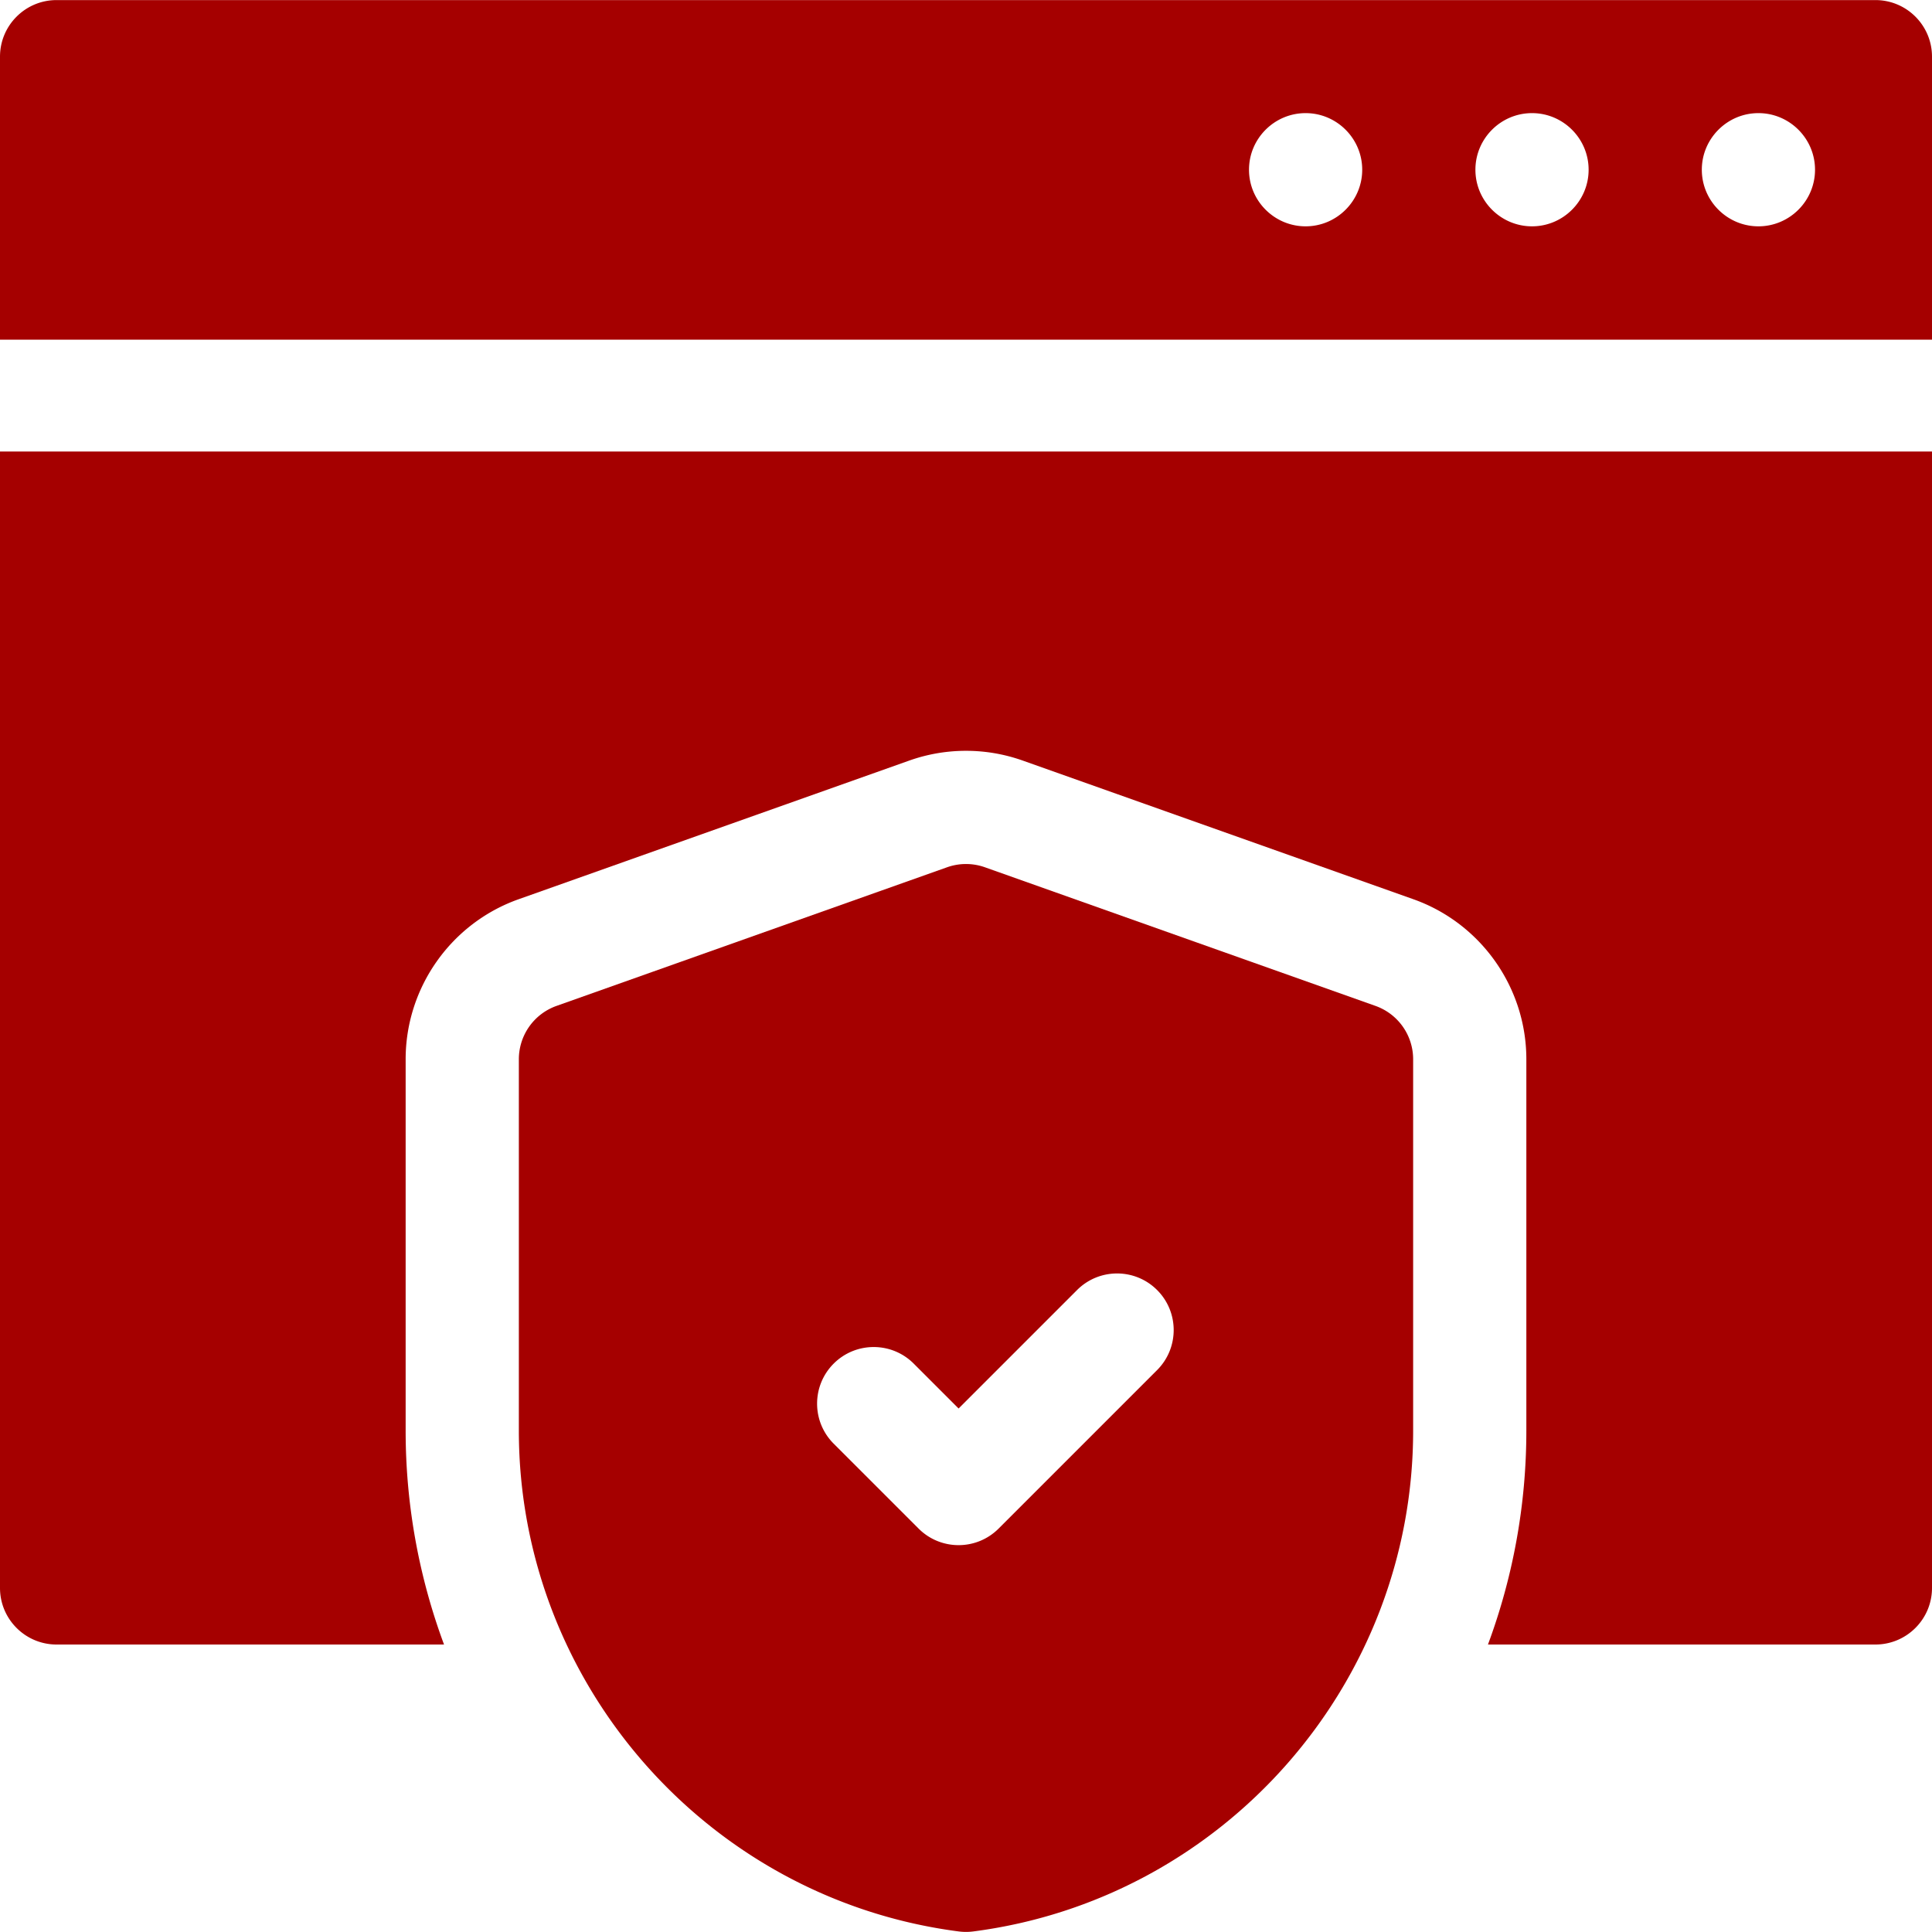
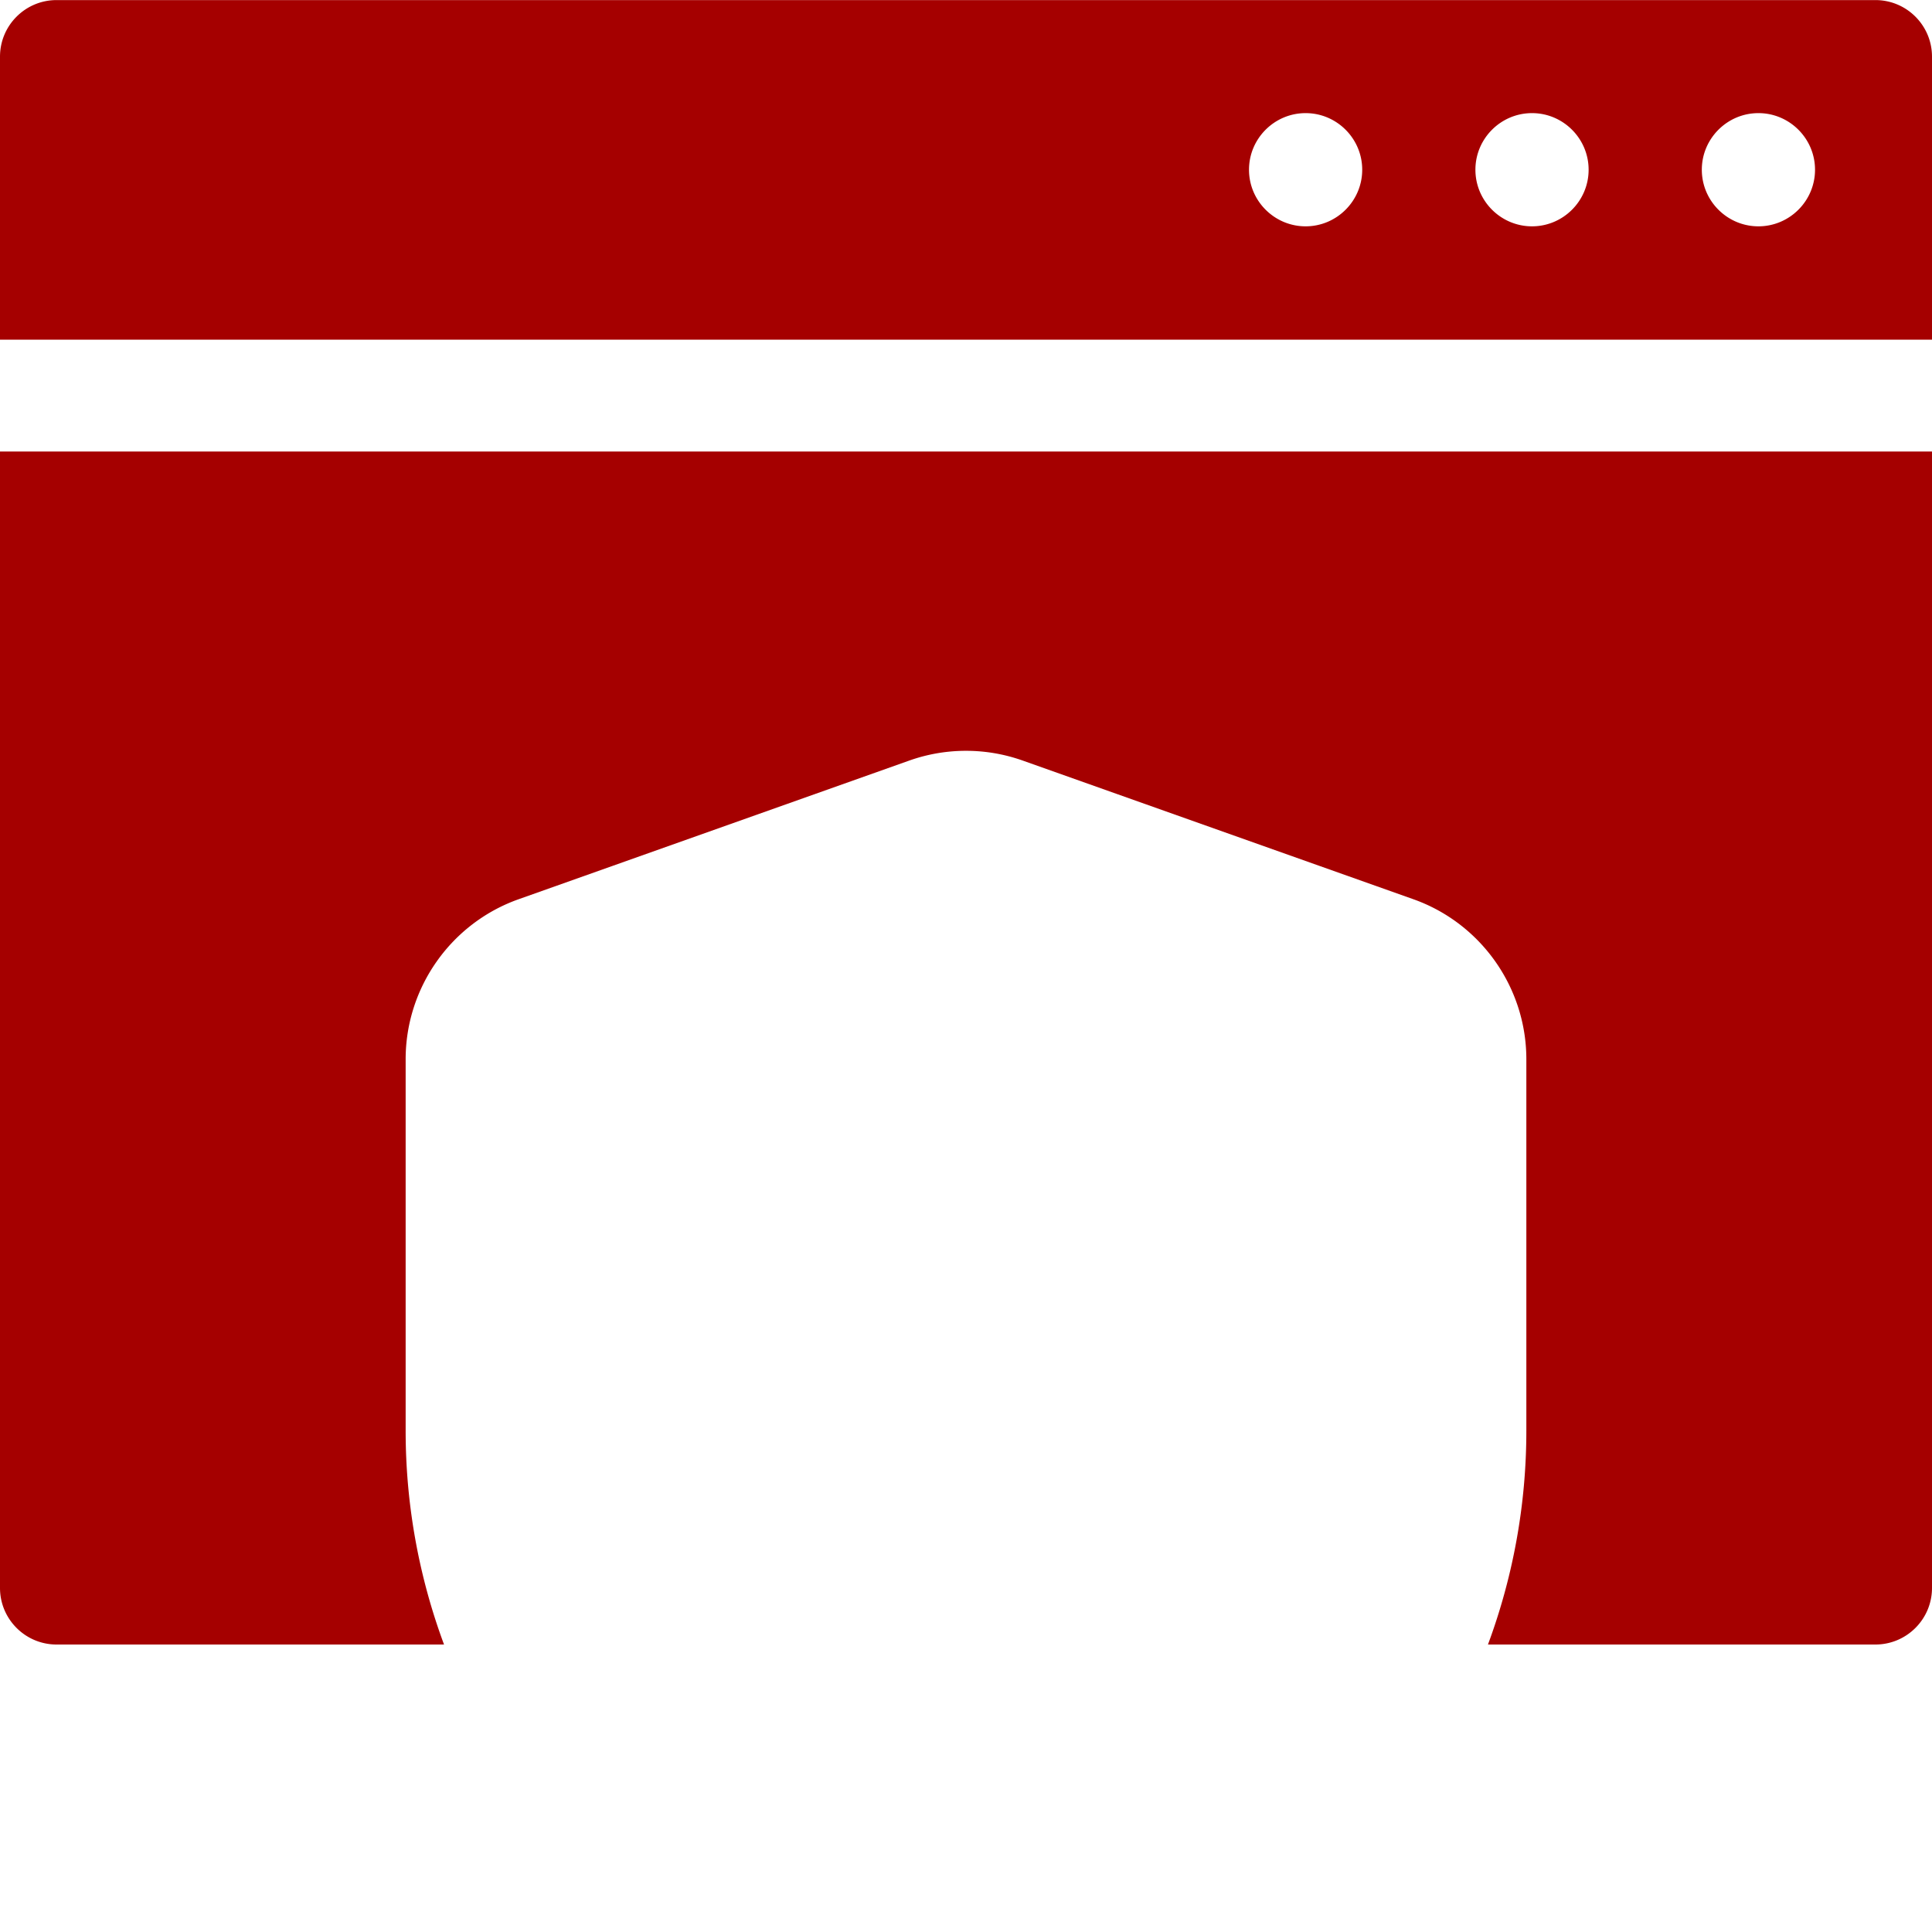
<svg xmlns="http://www.w3.org/2000/svg" version="1.1" width="512" height="512" x="0" y="0" viewBox="0 0 512 512" style="enable-background:new 0 0 512 512" xml:space="preserve" class="">
  <g>
    <path d="M497 .021H15c-8.284 0-15 6.716-15 15v75h512v-75c0-8.284-6.716-15-15-15zM346 59.979c-8.262 0-15-6.738-15-15s6.738-15 15-15 15 6.739 15 15c.001 8.262-6.738 15-15 15zm60 0c-8.262 0-15-6.738-15-15s6.738-15 15-15 15 6.739 15 15c0 8.262-6.738 15-15 15zm60 0c-8.262 0-15-6.738-15-15s6.739-15 15-15c8.262 0 15 6.739 15 15 0 8.262-6.738 15-15 15zM0 420.816c0 8.284 6.716 15 15 15h102.673a162.697 162.697 0 0 1-10.172-56.679v-98.426c0-19.007 12.035-36.049 29.947-42.408l103.498-36.738c4.846-1.72 9.911-2.593 15.053-2.593s10.208.873 15.054 2.593l103.498 36.738c17.913 6.358 29.947 23.4 29.947 42.407v98.426c0 19.829-3.591 38.94-10.172 56.679H497c8.284 0 15-6.716 15-15V119.66H0z" fill="#a50000" data-original="#000000" opacity="1" class="" />
-     <path d="m364.517 266.575-103.5-36.738a15.001 15.001 0 0 0-10.035 0l-103.499 36.738a15 15 0 0 0-9.982 14.136v98.426c0 67.035 50.113 124.09 116.567 132.716a15.038 15.038 0 0 0 3.862 0c66.455-8.626 116.568-65.682 116.568-132.716v-98.426a15 15 0 0 0-9.981-14.136zm-57.871 96.51-42 42c-2.929 2.929-6.768 4.394-10.606 4.394s-7.678-1.464-10.606-4.394l-22.5-22.5c-5.858-5.858-5.858-15.355 0-21.213 5.857-5.858 15.355-5.858 21.213 0l11.894 11.894 31.394-31.394c5.857-5.858 15.355-5.858 21.213 0 5.856 5.858 5.856 15.355-.002 21.213z" fill="#a50000" data-original="#000000" opacity="1" class="" />
  </g>
</svg>